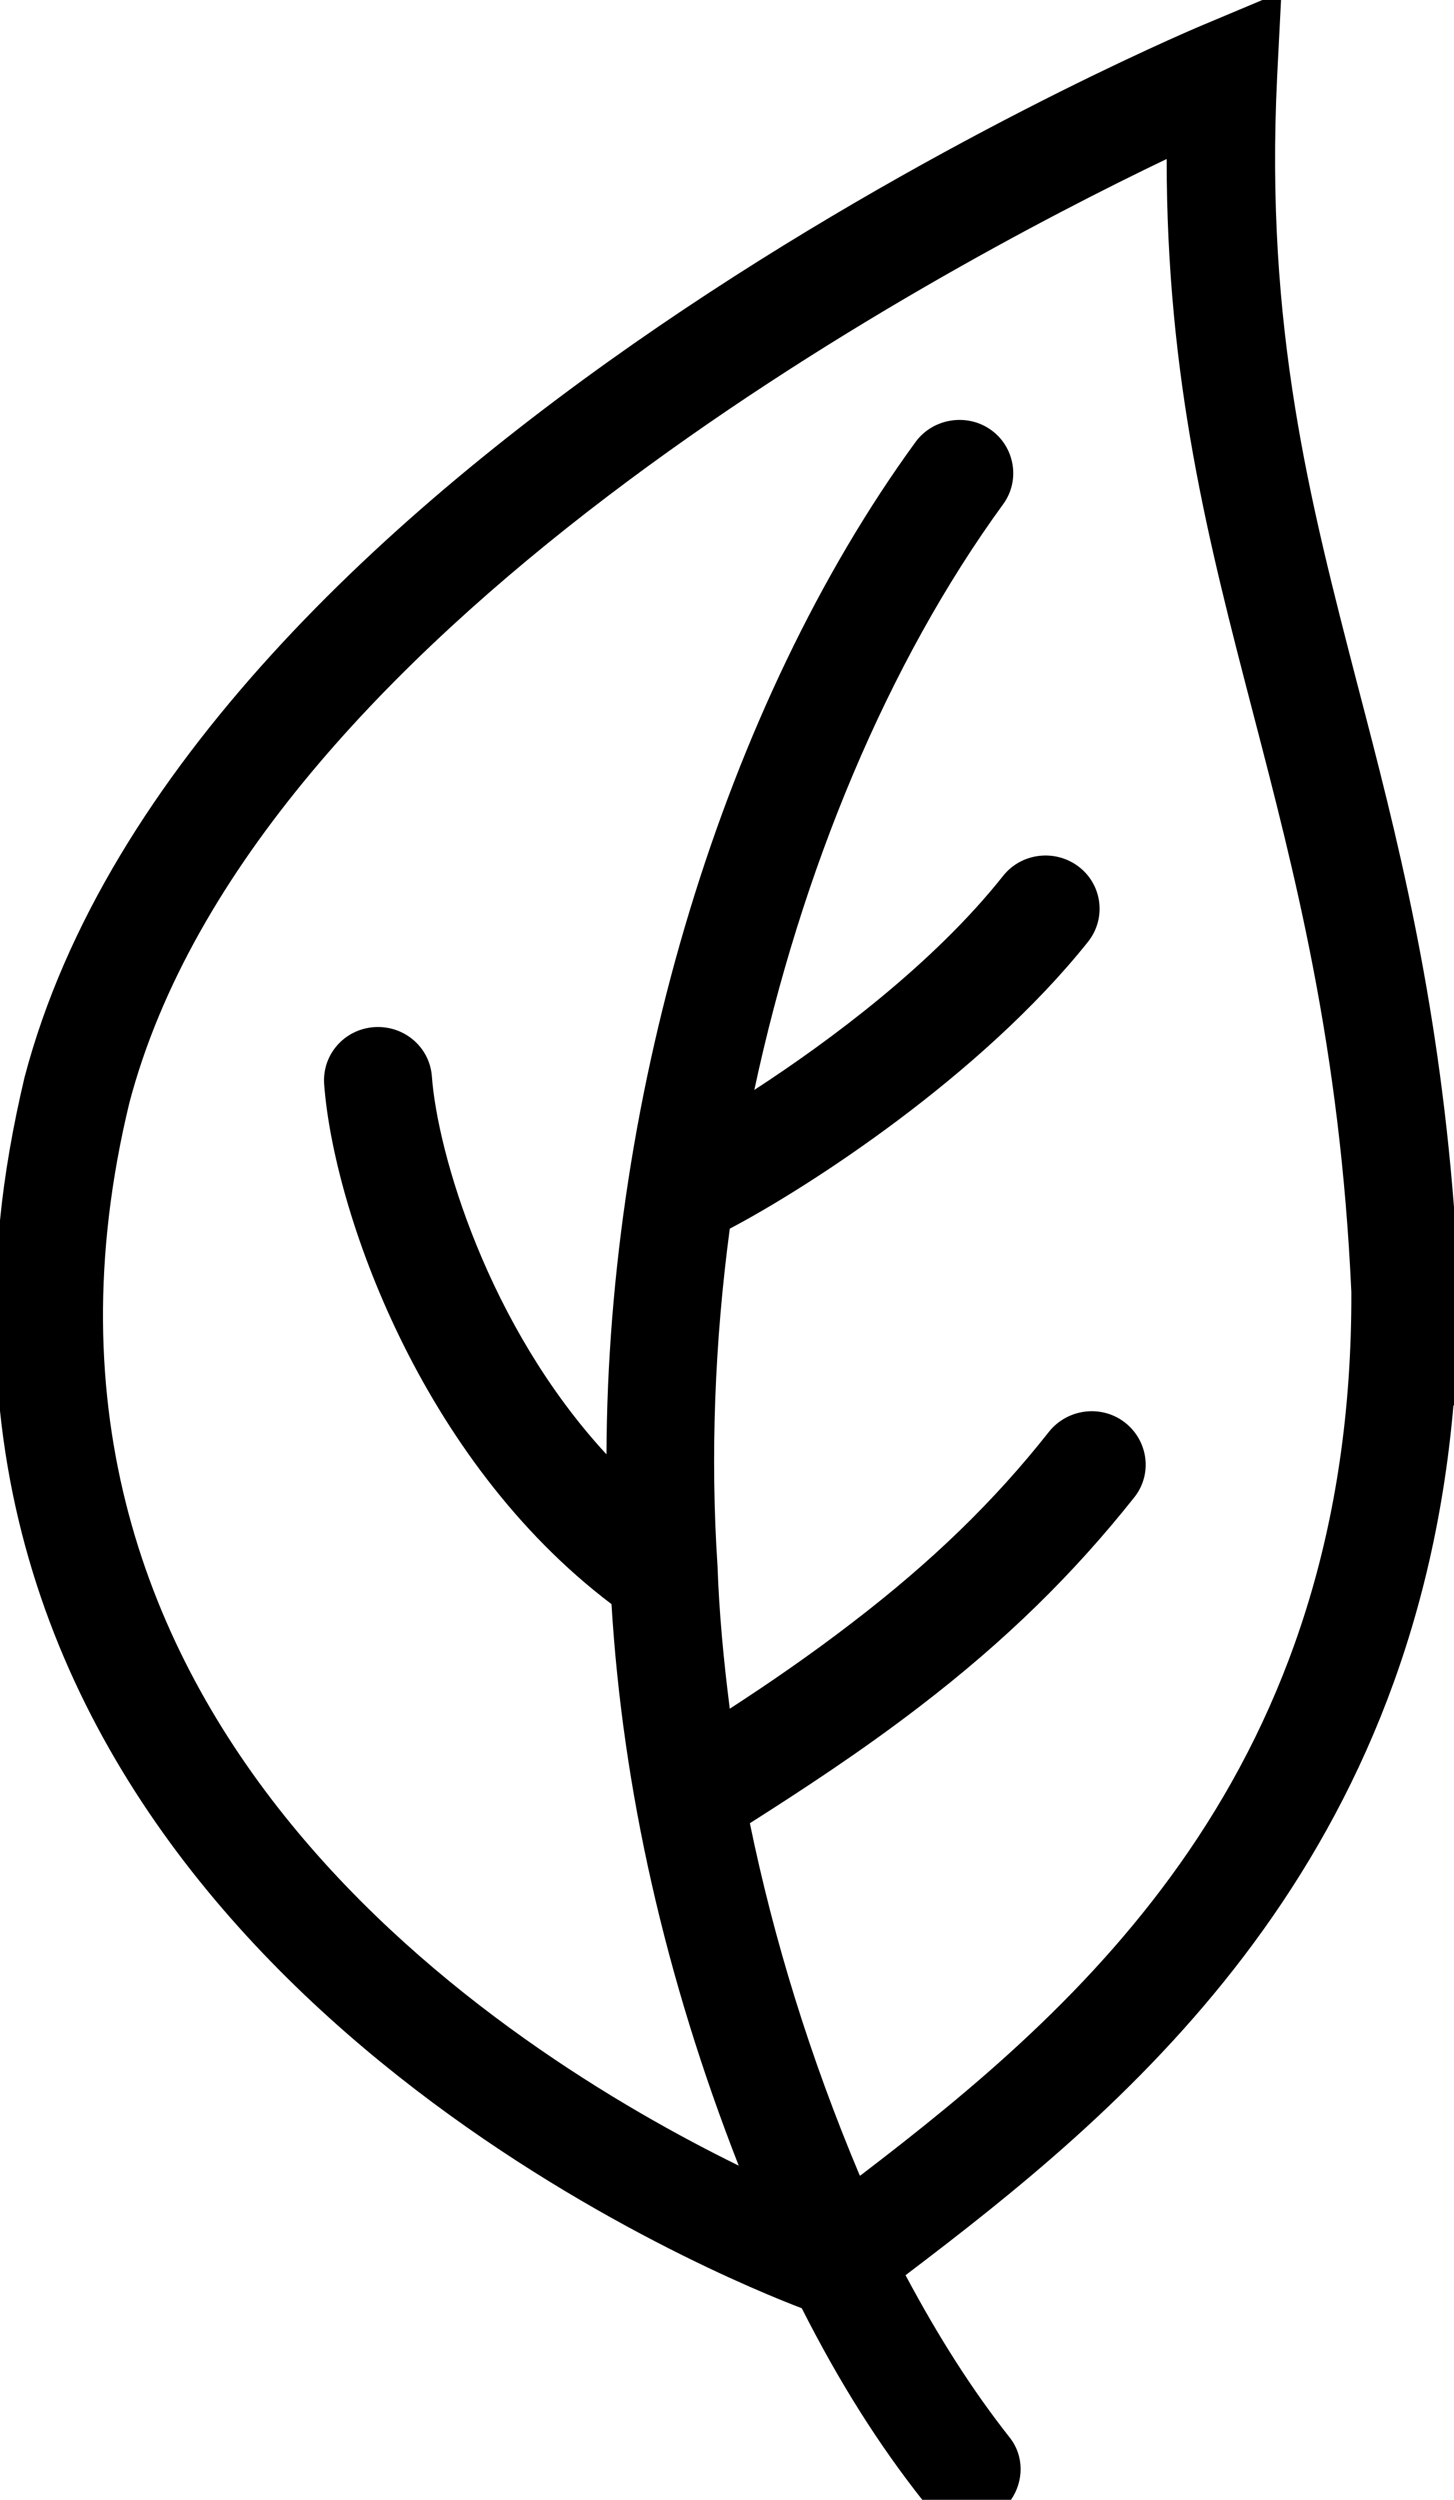
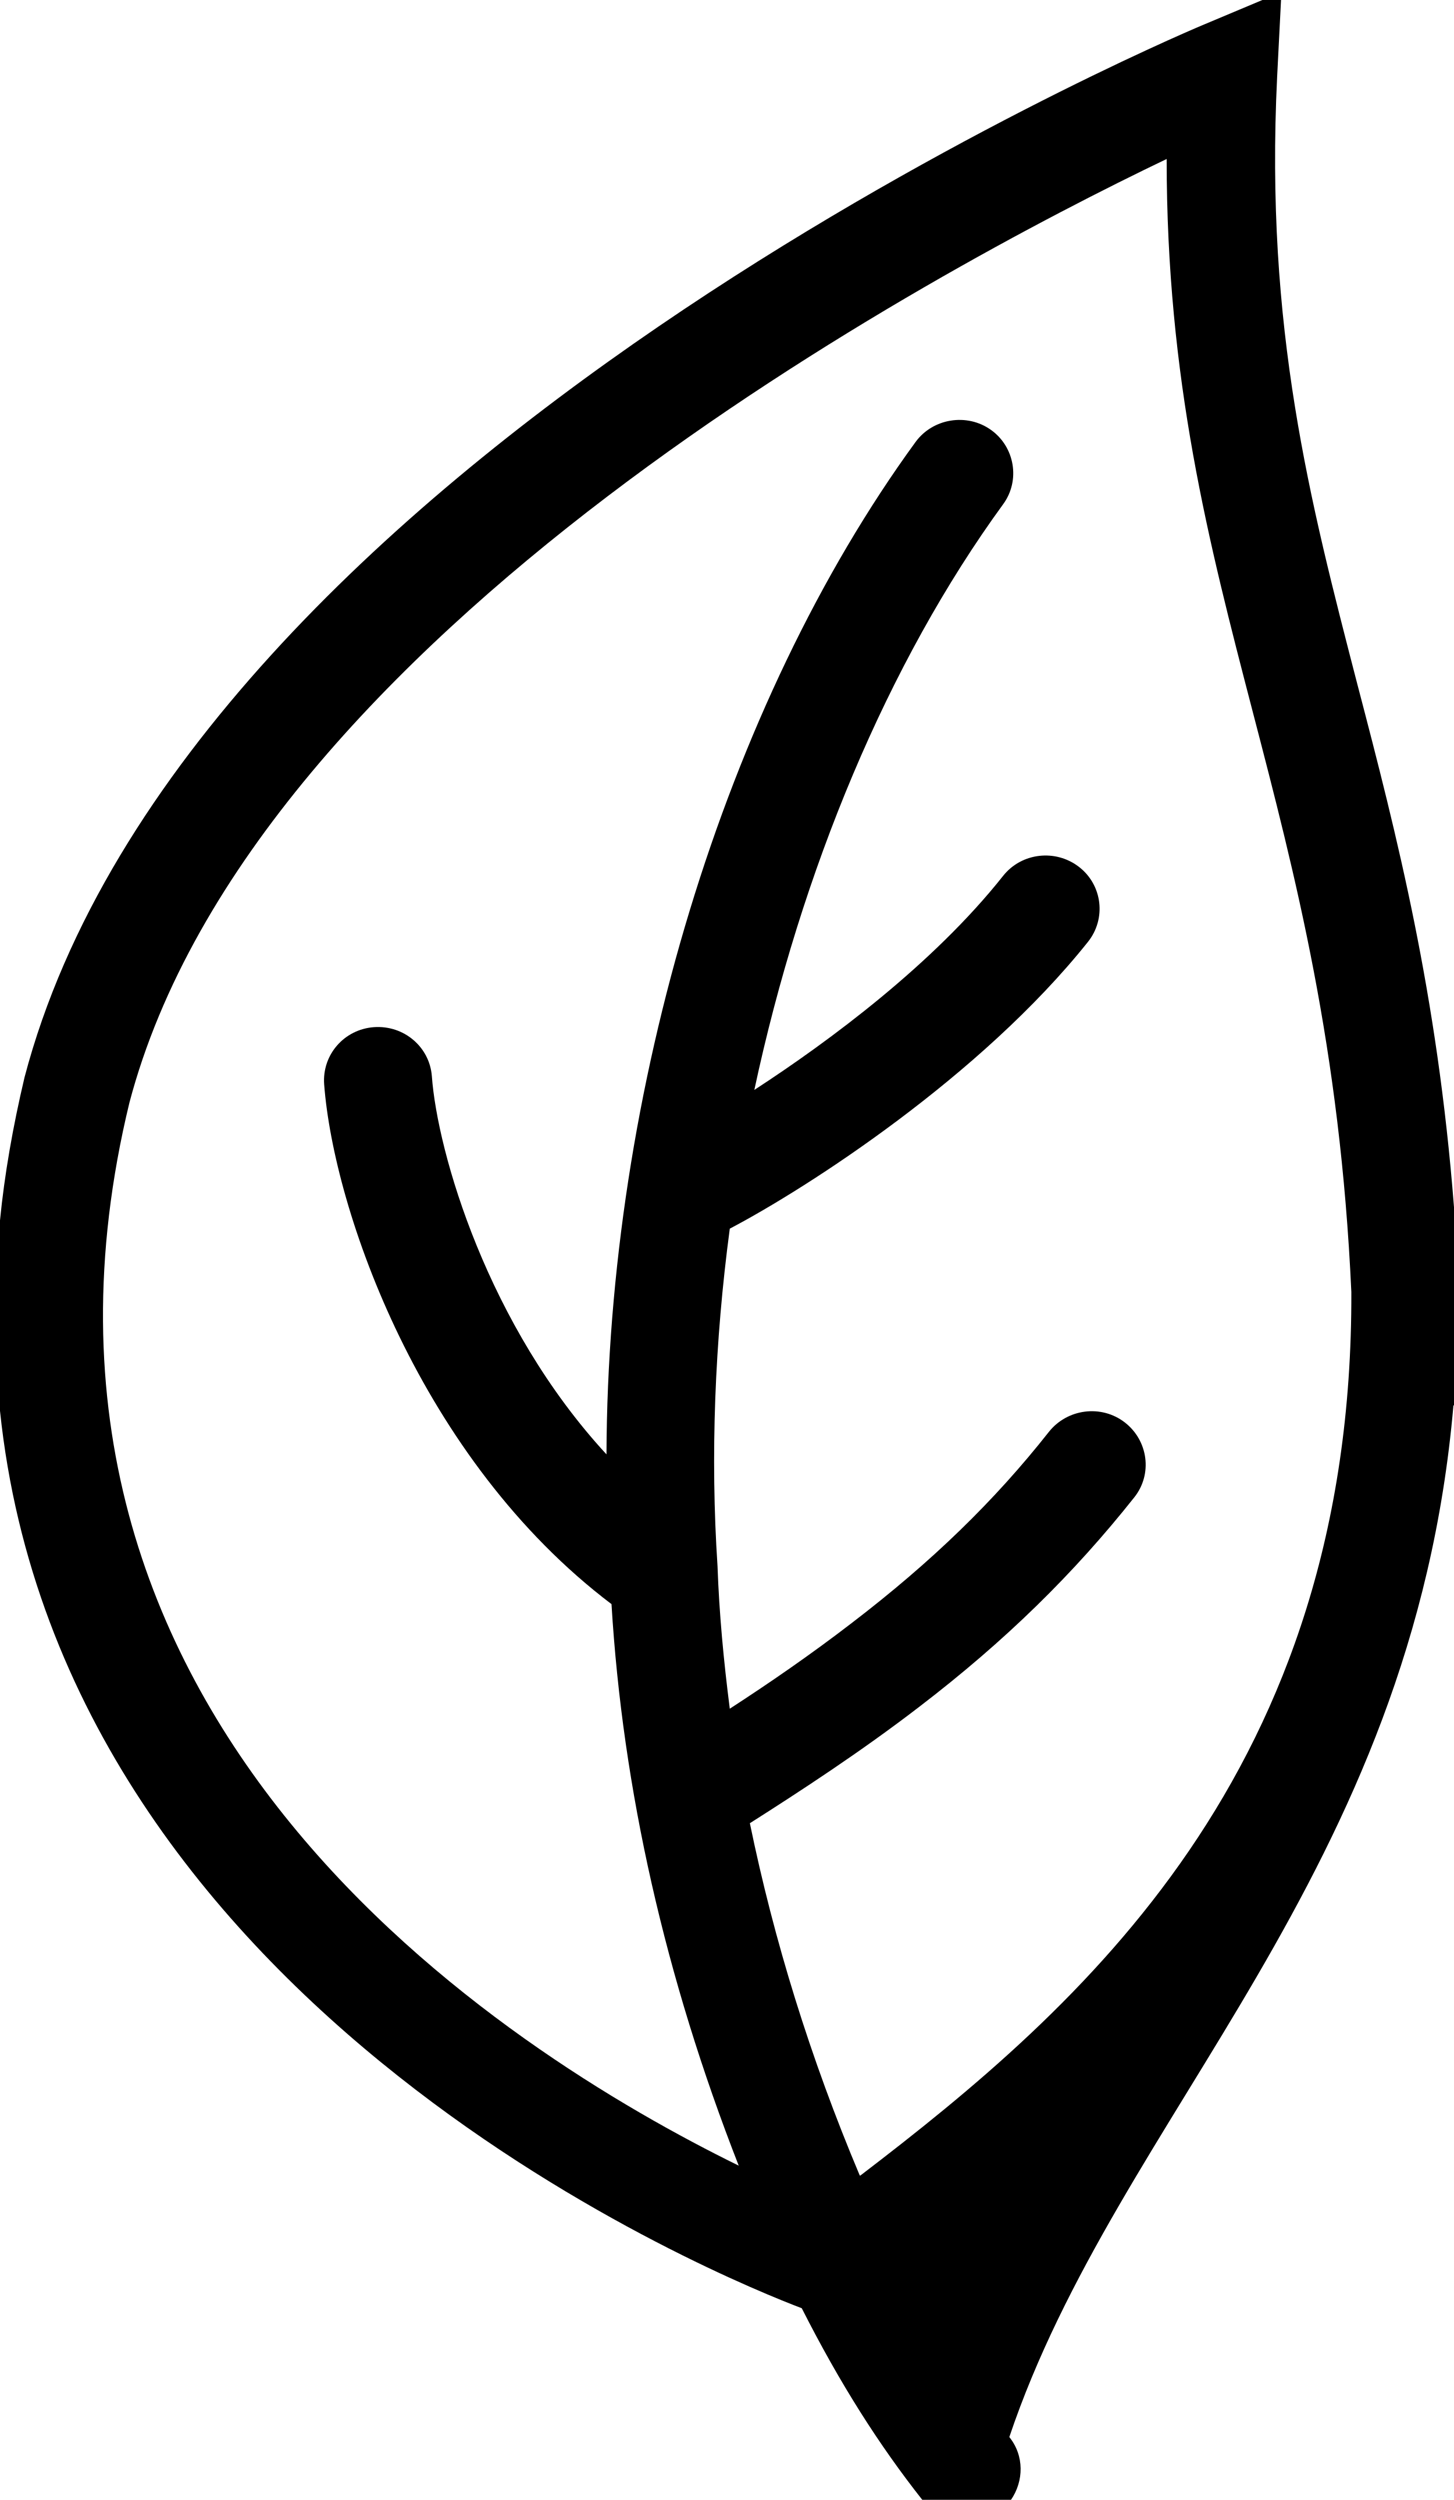
<svg xmlns="http://www.w3.org/2000/svg" width="96" height="165" viewBox="0 0 96 165" fill="none">
-   <path d="M96 92.757V79.677C94.895 65.542 92.243 55.186 89.627 45.194C86.496 33.094 83.512 21.685 84.322 5.08L84.58 -0.007H83.365L79.386 1.664C76.623 2.827 12.341 30.369 1.621 71.101C0.847 74.372 0.295 77.533 0 80.549V93.121C4.163 132.981 48.258 150.567 52.936 152.348C55.478 157.362 58.057 161.395 60.893 164.993H66.751C67.598 163.757 67.635 162.086 66.64 160.85C64.209 157.762 61.998 154.31 59.788 150.168C73.823 139.521 93.274 123.788 95.963 92.757H96ZM56.767 143.591C53.489 135.815 51.094 128.039 49.51 120.336C52.826 118.229 56.841 115.613 60.672 112.669C66.419 108.273 70.913 103.84 74.892 98.826C76.107 97.299 75.813 95.083 74.266 93.884C72.718 92.685 70.471 92.975 69.256 94.502C65.645 99.08 61.52 103.077 56.252 107.11C53.562 109.181 50.763 111.107 48.184 112.778C47.779 109.617 47.484 106.492 47.374 103.367C46.895 96.1 47.19 88.543 48.184 81.094C53.305 78.405 64.761 71.029 71.834 62.163C73.05 60.637 72.792 58.42 71.245 57.221C69.698 56.022 67.451 56.276 66.235 57.803C61.63 63.616 54.778 68.703 49.805 71.937C52.9 57.476 58.609 43.741 66.235 33.276C67.377 31.714 67.008 29.497 65.424 28.371C63.84 27.244 61.593 27.608 60.451 29.17C47.816 46.502 40.117 72.046 40.043 95.991C32.197 87.489 28.881 76.079 28.513 71.029C28.365 69.103 26.671 67.65 24.681 67.795C22.729 67.94 21.256 69.612 21.403 71.574C22.029 79.858 27.739 96.318 40.374 105.875C41.111 118.083 43.911 130.51 48.774 142.937C33.449 135.415 -1.363 113.65 8.546 72.773C16.724 41.779 61.704 17.833 77.028 10.494C77.028 25.101 79.791 35.747 82.701 46.938C85.538 57.839 88.485 69.139 89.222 85.272C89.332 116.957 71.355 132.472 56.804 143.591H56.767Z" fill="black" />
+   <path d="M96 92.757V79.677C94.895 65.542 92.243 55.186 89.627 45.194C86.496 33.094 83.512 21.685 84.322 5.08L84.58 -0.007H83.365L79.386 1.664C76.623 2.827 12.341 30.369 1.621 71.101C0.847 74.372 0.295 77.533 0 80.549V93.121C4.163 132.981 48.258 150.567 52.936 152.348C55.478 157.362 58.057 161.395 60.893 164.993H66.751C67.598 163.757 67.635 162.086 66.64 160.85C73.823 139.521 93.274 123.788 95.963 92.757H96ZM56.767 143.591C53.489 135.815 51.094 128.039 49.51 120.336C52.826 118.229 56.841 115.613 60.672 112.669C66.419 108.273 70.913 103.84 74.892 98.826C76.107 97.299 75.813 95.083 74.266 93.884C72.718 92.685 70.471 92.975 69.256 94.502C65.645 99.08 61.52 103.077 56.252 107.11C53.562 109.181 50.763 111.107 48.184 112.778C47.779 109.617 47.484 106.492 47.374 103.367C46.895 96.1 47.19 88.543 48.184 81.094C53.305 78.405 64.761 71.029 71.834 62.163C73.05 60.637 72.792 58.42 71.245 57.221C69.698 56.022 67.451 56.276 66.235 57.803C61.63 63.616 54.778 68.703 49.805 71.937C52.9 57.476 58.609 43.741 66.235 33.276C67.377 31.714 67.008 29.497 65.424 28.371C63.84 27.244 61.593 27.608 60.451 29.17C47.816 46.502 40.117 72.046 40.043 95.991C32.197 87.489 28.881 76.079 28.513 71.029C28.365 69.103 26.671 67.65 24.681 67.795C22.729 67.94 21.256 69.612 21.403 71.574C22.029 79.858 27.739 96.318 40.374 105.875C41.111 118.083 43.911 130.51 48.774 142.937C33.449 135.415 -1.363 113.65 8.546 72.773C16.724 41.779 61.704 17.833 77.028 10.494C77.028 25.101 79.791 35.747 82.701 46.938C85.538 57.839 88.485 69.139 89.222 85.272C89.332 116.957 71.355 132.472 56.804 143.591H56.767Z" fill="black" />
</svg>